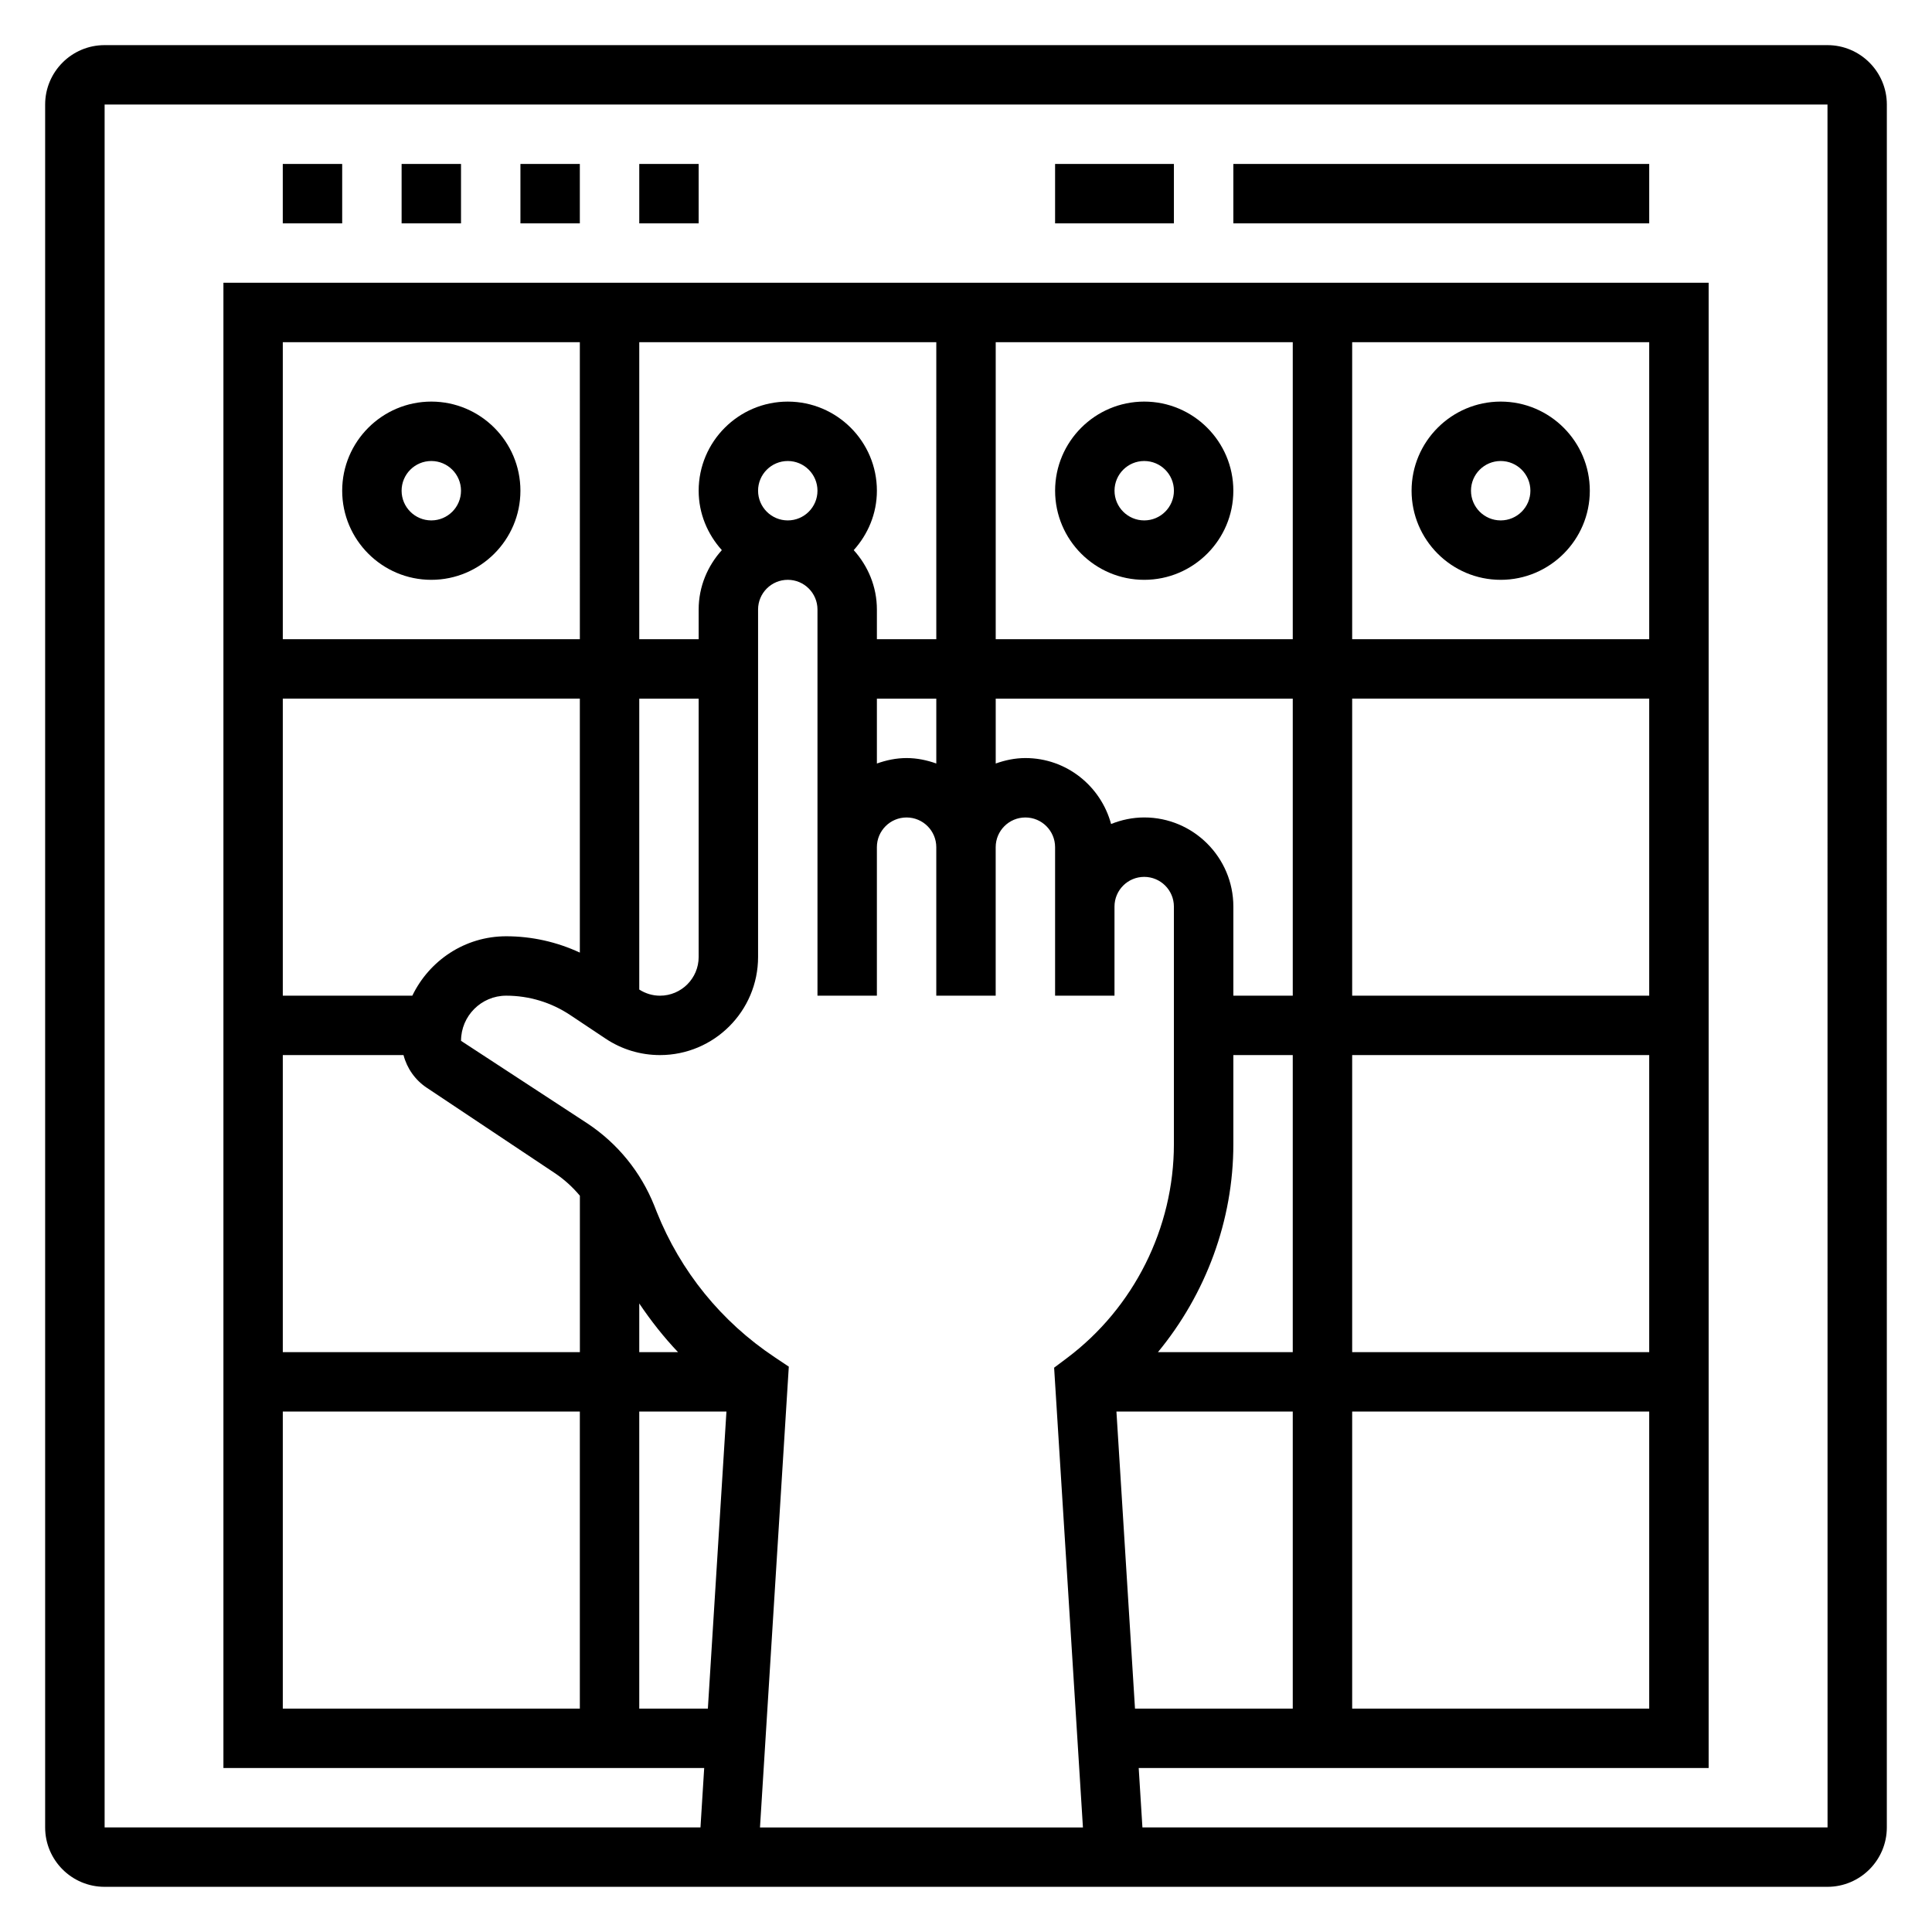
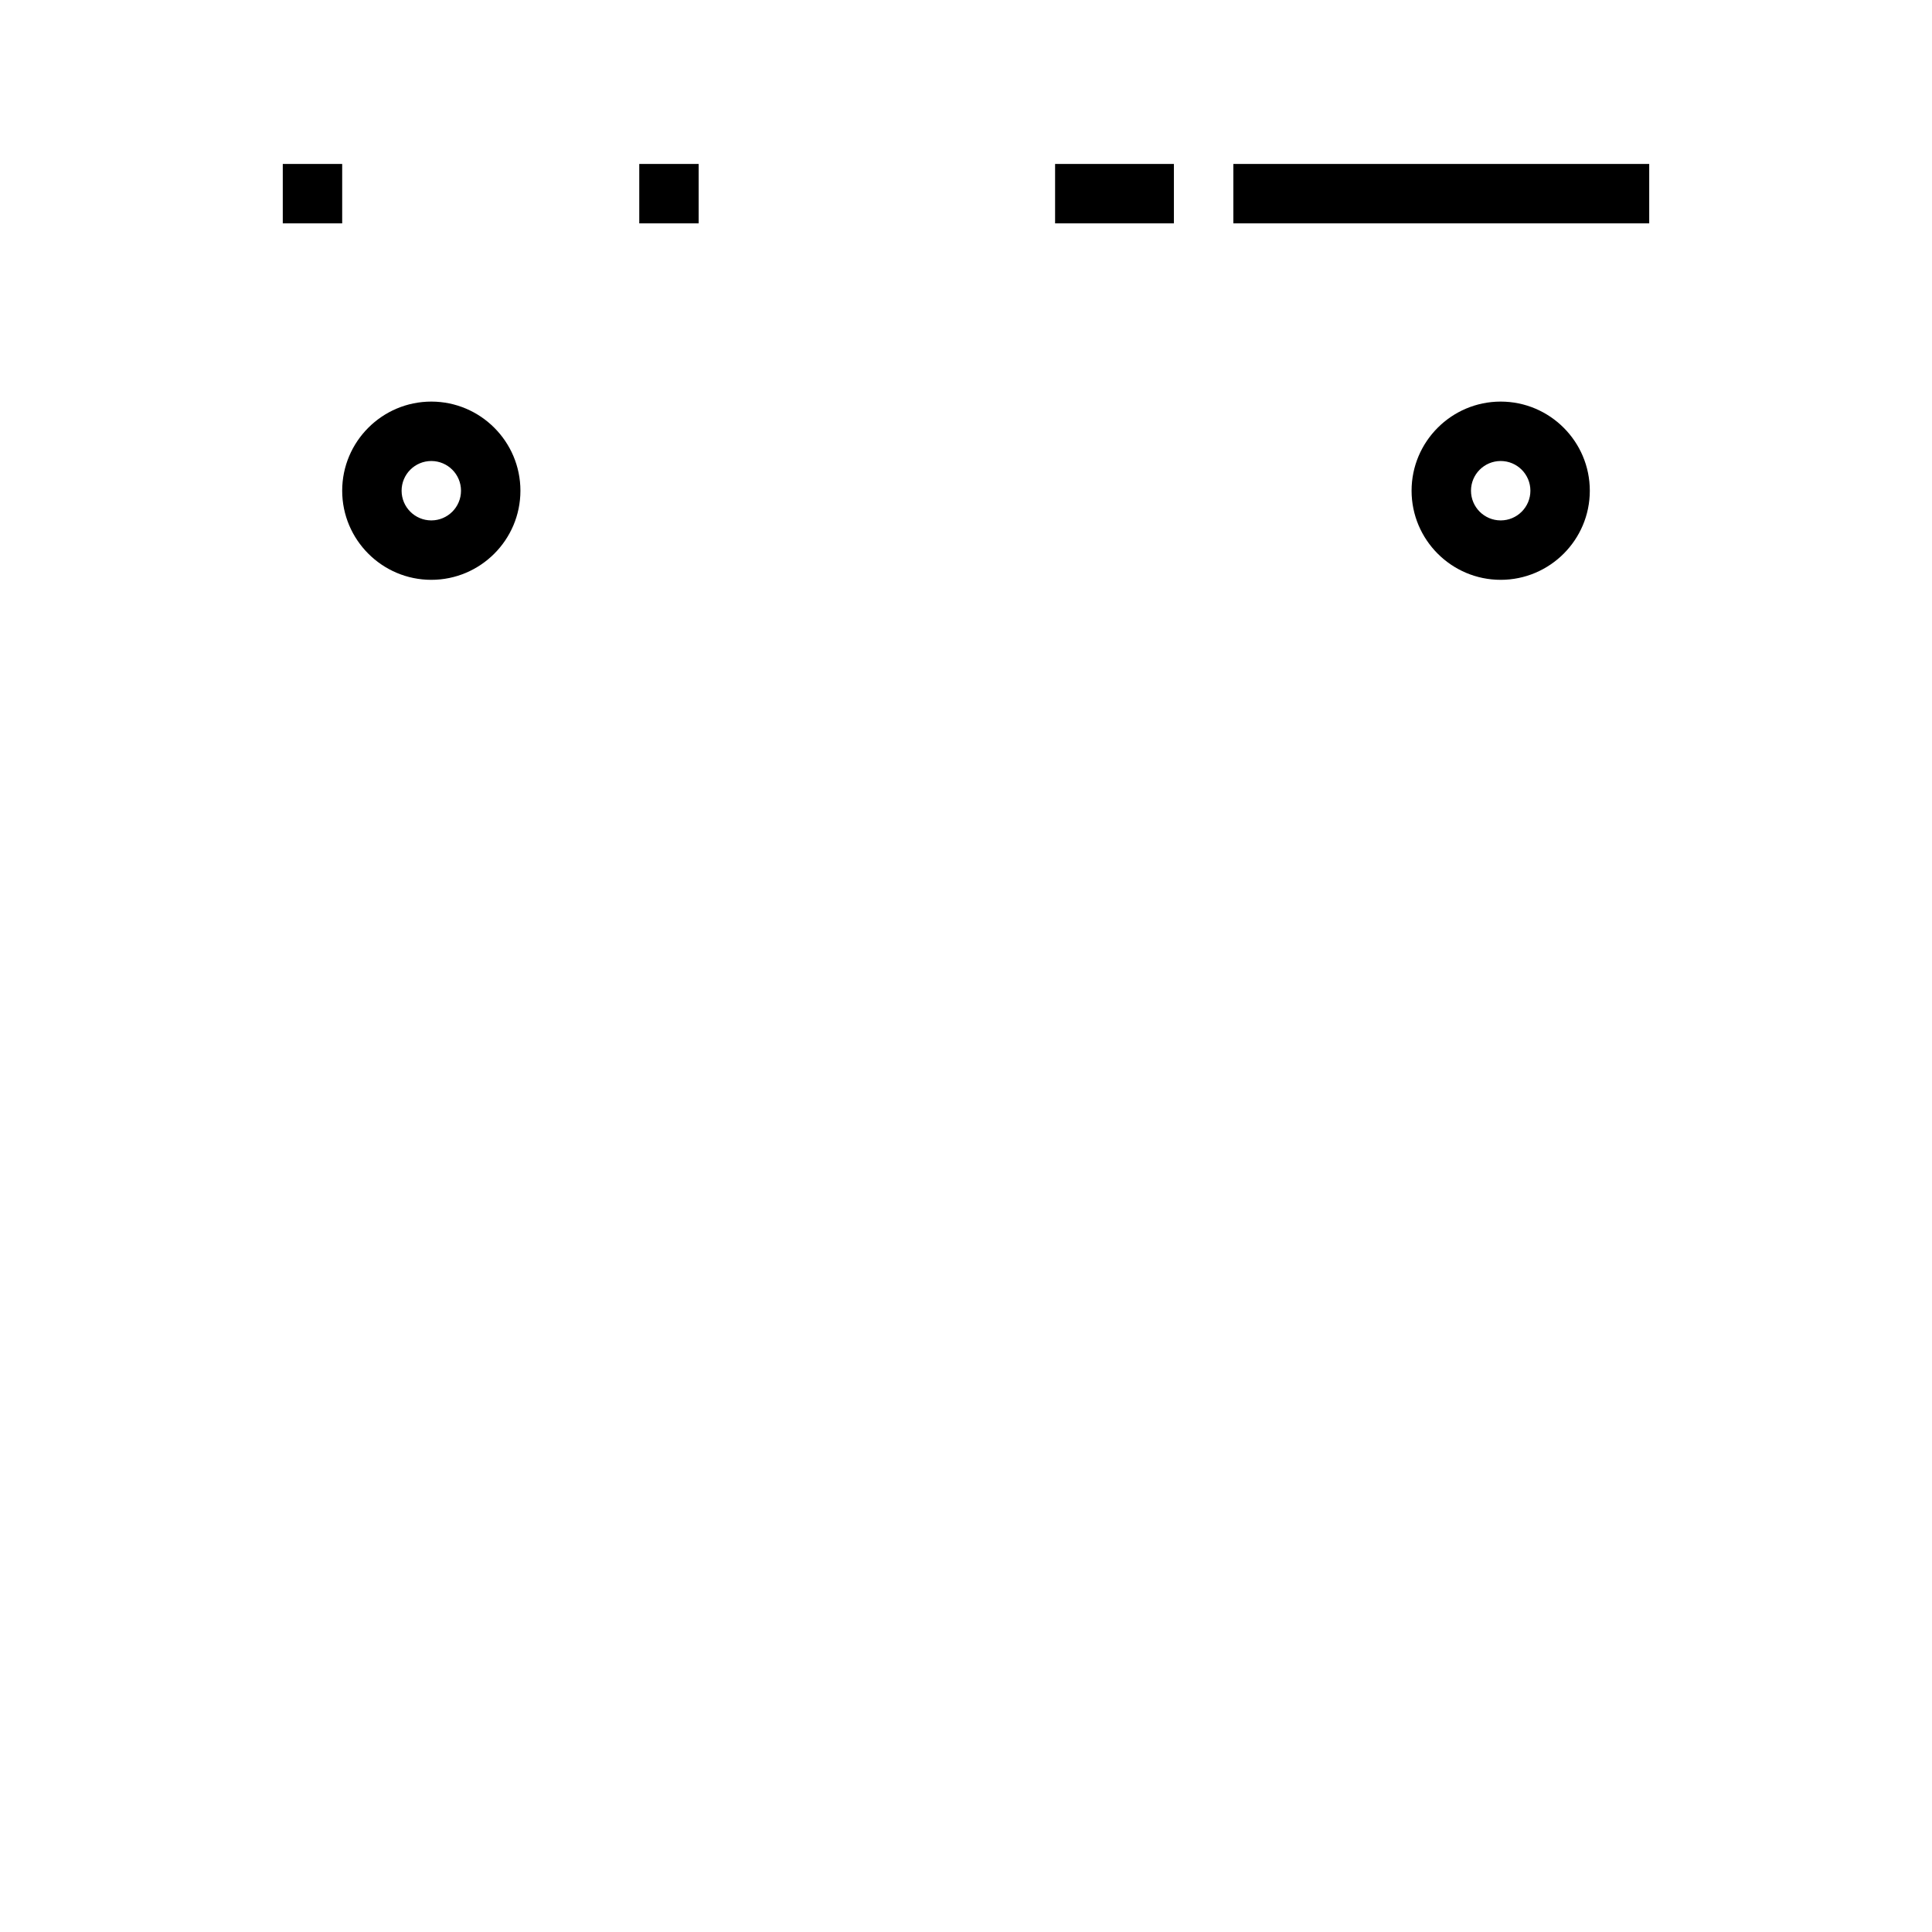
<svg xmlns="http://www.w3.org/2000/svg" fill="#000000" width="800px" height="800px" version="1.1" viewBox="144 144 512 512">
  <g>
-     <path d="m628.29 155.96h-456.58c-8.684 0-15.746 7.062-15.746 15.746v456.58c0 8.684 7.062 15.742 15.742 15.742h456.58c8.684 0 15.742-7.062 15.742-15.742l0.004-456.58c0-8.684-7.062-15.746-15.742-15.746zm-189.84 206.41c-2.715-10.039-11.816-17.477-22.703-17.477-2.769 0-5.398 0.566-7.871 1.449v-17.195h78.719v78.719h-15.742v-23.617c0-13.02-10.598-23.617-23.617-23.617-3.109 0.004-6.062 0.645-8.785 1.738zm-125.04-33.223h15.742v68.465c0 5.66-4.594 10.258-10.254 10.258-1.953 0-3.84-0.574-5.488-1.629zm31.488-55.102c0-4.344 3.527-7.871 7.871-7.871s7.871 3.527 7.871 7.871-3.527 7.871-7.871 7.871-7.871-3.527-7.871-7.871zm31.488 55.102h15.742v17.191c-2.469-0.879-5.098-1.445-7.871-1.445-2.769 0-5.398 0.566-7.871 1.449zm94.465 118.08v-23.617h15.742v78.719h-35.723c12.684-15.387 19.98-34.871 19.98-55.102zm-30.984 70.848h46.727v78.719h-41.809zm62.473 0h78.719v78.719l-78.719 0.004zm78.719-15.742h-78.719v-78.723h78.719zm0-94.465h-78.719v-78.723h78.719zm0-94.465h-78.719v-78.719h78.719zm-94.465 0h-78.719v-78.719h78.719zm-94.465 0h-15.742v-7.871c0-6.07-2.371-11.555-6.141-15.742 3.777-4.188 6.141-9.676 6.141-15.742 0-13.02-10.598-23.617-23.617-23.617s-23.617 10.598-23.617 23.617c0 6.07 2.371 11.555 6.141 15.742-3.777 4.188-6.141 9.676-6.141 15.742v7.871h-15.742v-78.719h78.719zm-94.461 0h-78.723v-78.719h78.719zm-78.723 15.742h78.719v67.305c-6.09-2.832-12.727-4.328-19.52-4.328-10.973 0-20.395 6.465-24.875 15.742l-34.324 0.004zm0 94.465h31.992c0.914 3.496 3.062 6.59 6.156 8.652l33.914 22.609c2.527 1.684 4.746 3.715 6.668 6.008v41.453h-78.73zm94.465 65.82c3.078 4.582 6.481 8.902 10.273 12.902h-10.273zm-94.465 28.645h78.719v78.719l-78.719 0.004zm94.465 0h23.105l-4.922 78.723h-18.184zm35.855-14.422c-14.121-9.406-24.914-22.719-31.211-38.461l-0.66-1.676c-3.574-8.918-9.676-16.438-17.656-21.75l-33.559-21.934c0-6.598 5.367-11.965 11.965-11.965 6.07 0 11.934 1.777 16.98 5.141l9.352 6.234c4.281 2.863 9.273 4.367 14.422 4.367 14.34 0 26-11.656 26-26v-92.078c0-4.344 3.527-7.871 7.871-7.871s7.871 3.527 7.871 7.871v102.34h15.742v-39.359c0-4.344 3.527-7.871 7.871-7.871s7.871 3.527 7.871 7.871v39.359h15.742v-39.359c0-4.344 3.527-7.871 7.871-7.871s7.871 3.527 7.871 7.871v39.359h15.742v-23.617c0-4.344 3.527-7.871 7.871-7.871s7.871 3.527 7.871 7.871v62.977c0 22.176-10.598 43.367-28.348 56.68l-3.394 2.543 7.637 121.84h-85.586l7.637-122.12zm97.488 124.63-0.984-15.742 151.04-0.004v-393.6h-393.6v393.6h127.41l-0.984 15.742-157.91 0.004v-456.58h456.58l0.016 456.58z" />
    <path d="m218.94 187.45h15.742v15.742h-15.742z" />
-     <path d="m250.43 187.45h15.742v15.742h-15.742z" />
-     <path d="m281.92 187.45h15.742v15.742h-15.742z" />
    <path d="m313.41 187.45h15.742v15.742h-15.742z" />
    <path d="m470.85 187.45h110.21v15.742h-110.21z" />
    <path d="m423.61 187.45h31.488v15.742h-31.488z" />
    <path d="m258.3 297.66c13.02 0 23.617-10.598 23.617-23.617s-10.598-23.617-23.617-23.617-23.617 10.598-23.617 23.617c0.004 13.02 10.598 23.617 23.617 23.617zm0-31.488c4.344 0 7.871 3.527 7.871 7.871s-3.527 7.871-7.871 7.871-7.871-3.527-7.871-7.871c0-4.348 3.527-7.871 7.871-7.871z" />
-     <path d="m447.23 297.66c13.02 0 23.617-10.598 23.617-23.617s-10.598-23.617-23.617-23.617-23.617 10.598-23.617 23.617 10.598 23.617 23.617 23.617zm0-31.488c4.344 0 7.871 3.527 7.871 7.871s-3.527 7.871-7.871 7.871-7.871-3.527-7.871-7.871c0-4.348 3.527-7.871 7.871-7.871z" />
    <path d="m541.7 297.66c13.02 0 23.617-10.598 23.617-23.617s-10.598-23.617-23.617-23.617c-13.02 0-23.617 10.598-23.617 23.617s10.598 23.617 23.617 23.617zm0-31.488c4.344 0 7.871 3.527 7.871 7.871s-3.527 7.871-7.871 7.871-7.871-3.527-7.871-7.871c0-4.348 3.523-7.871 7.871-7.871z" />
  </g>
</svg>